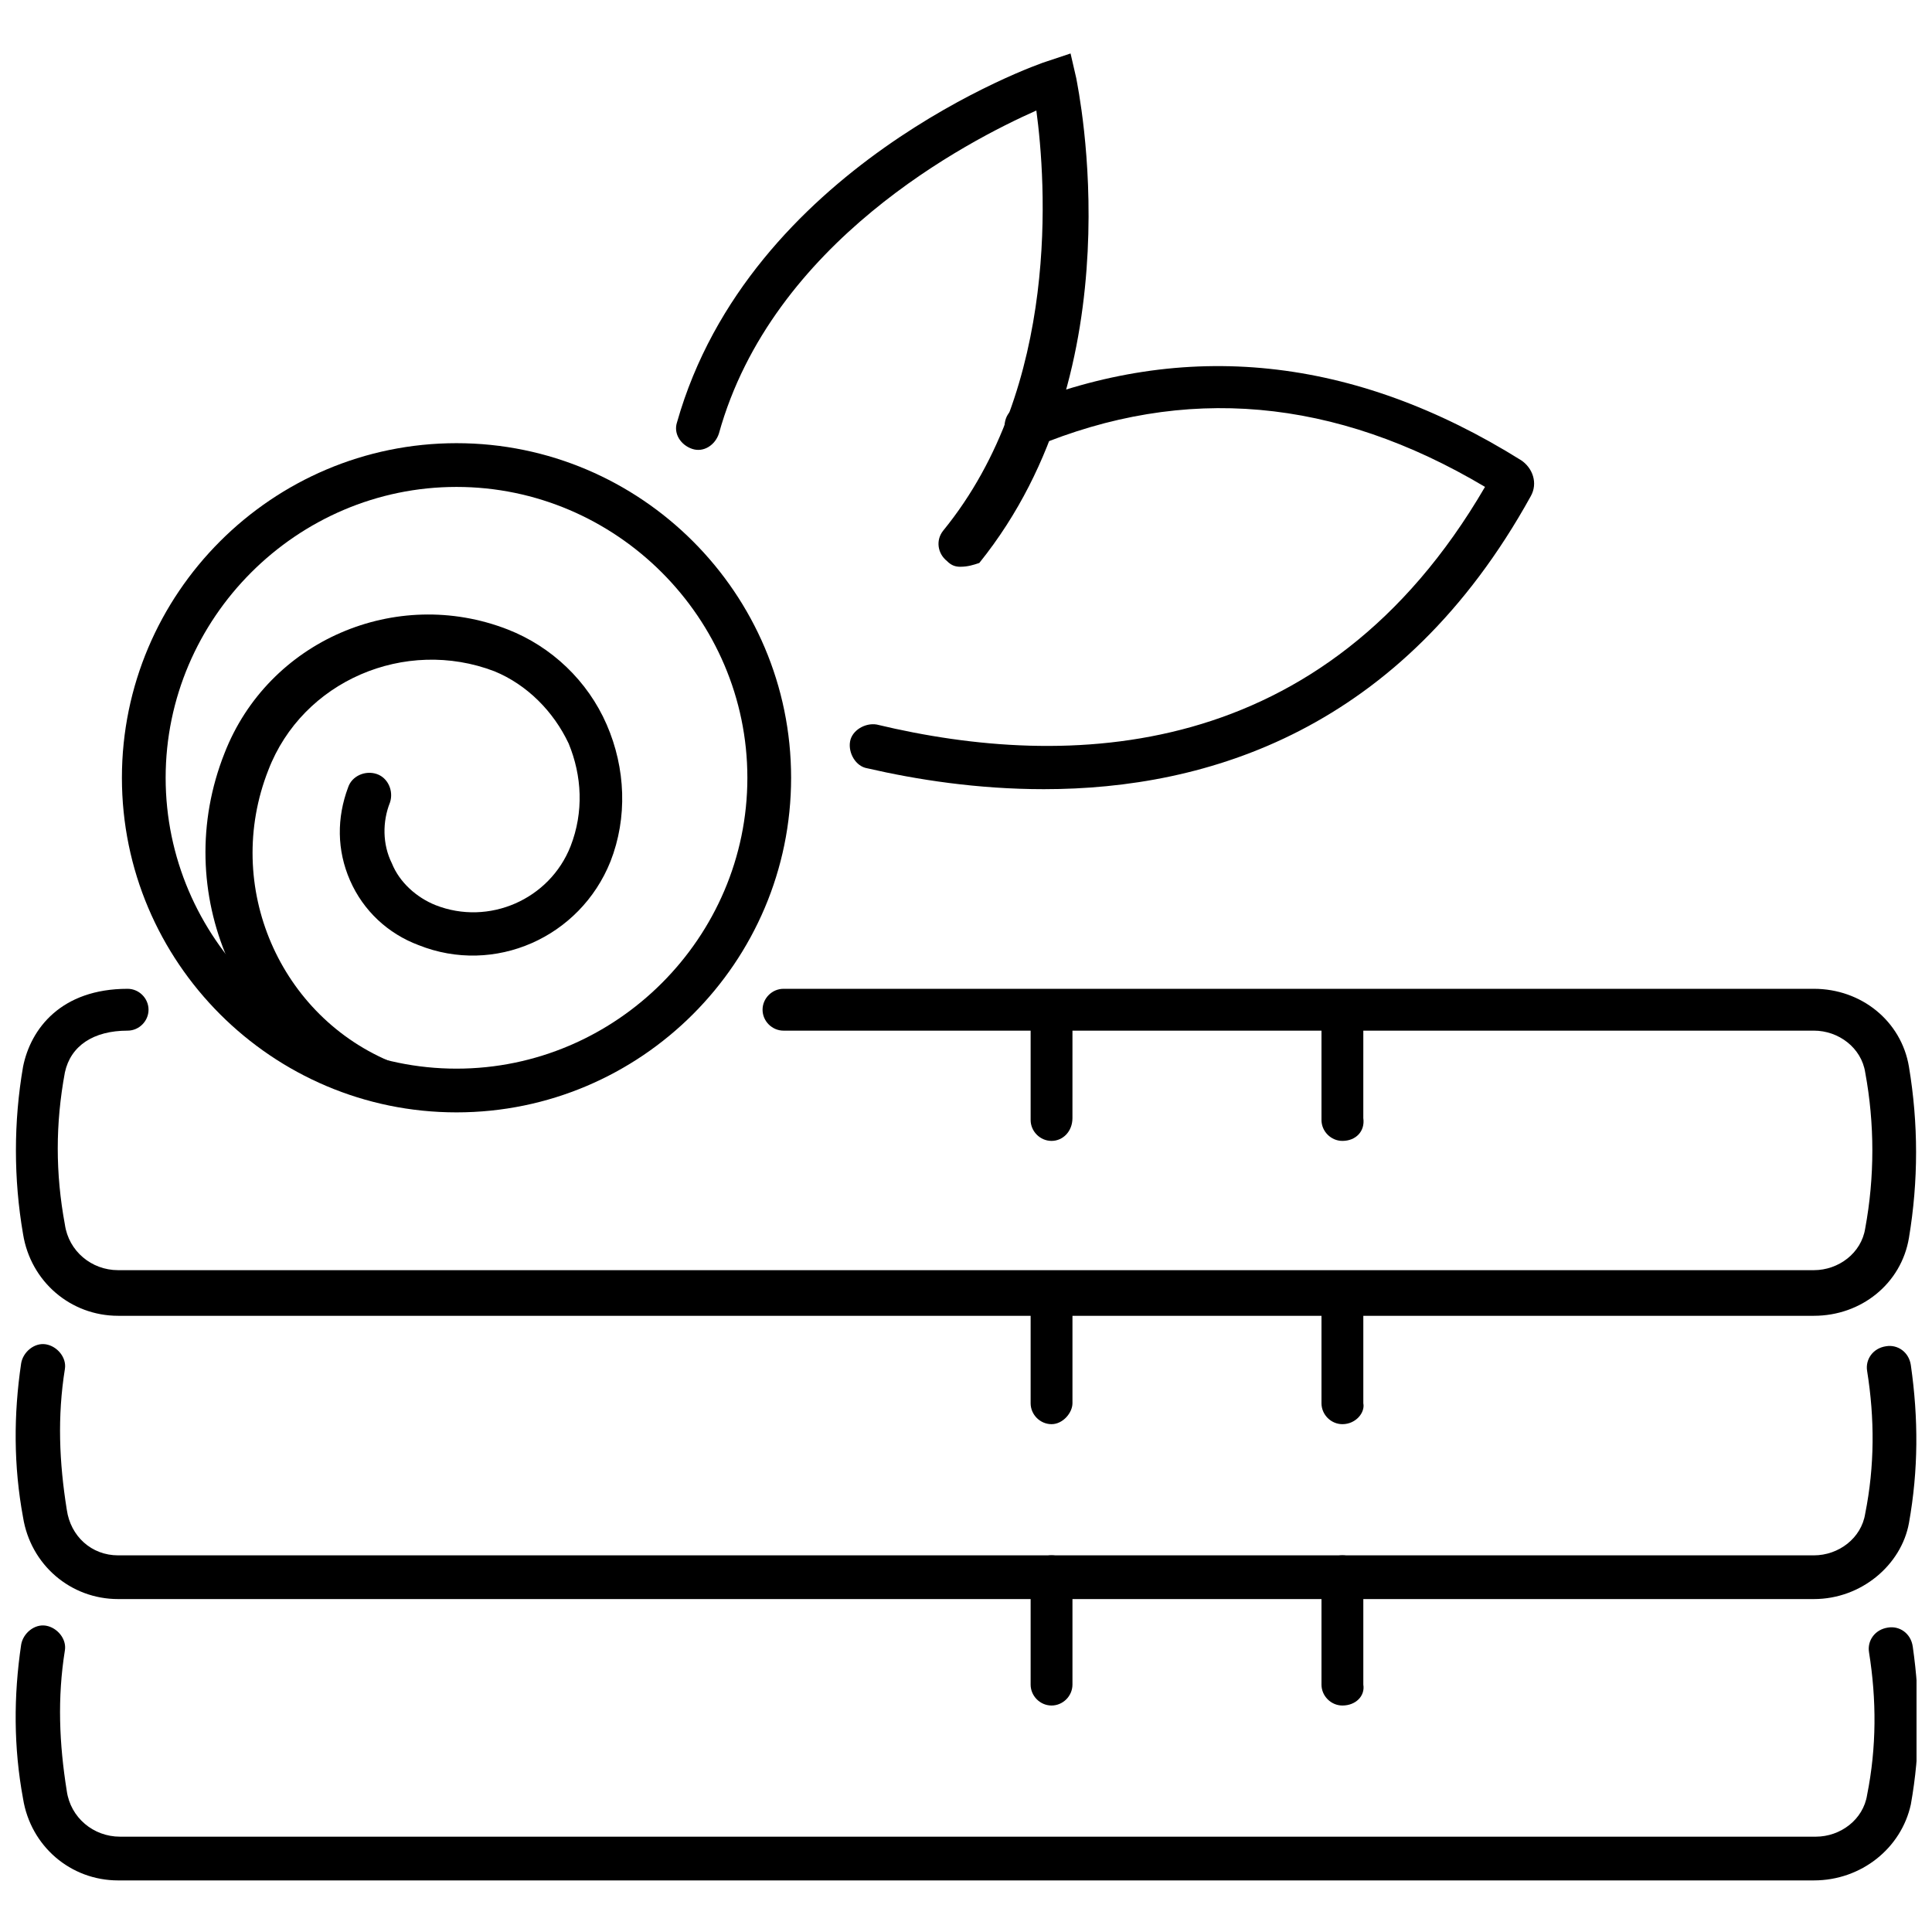
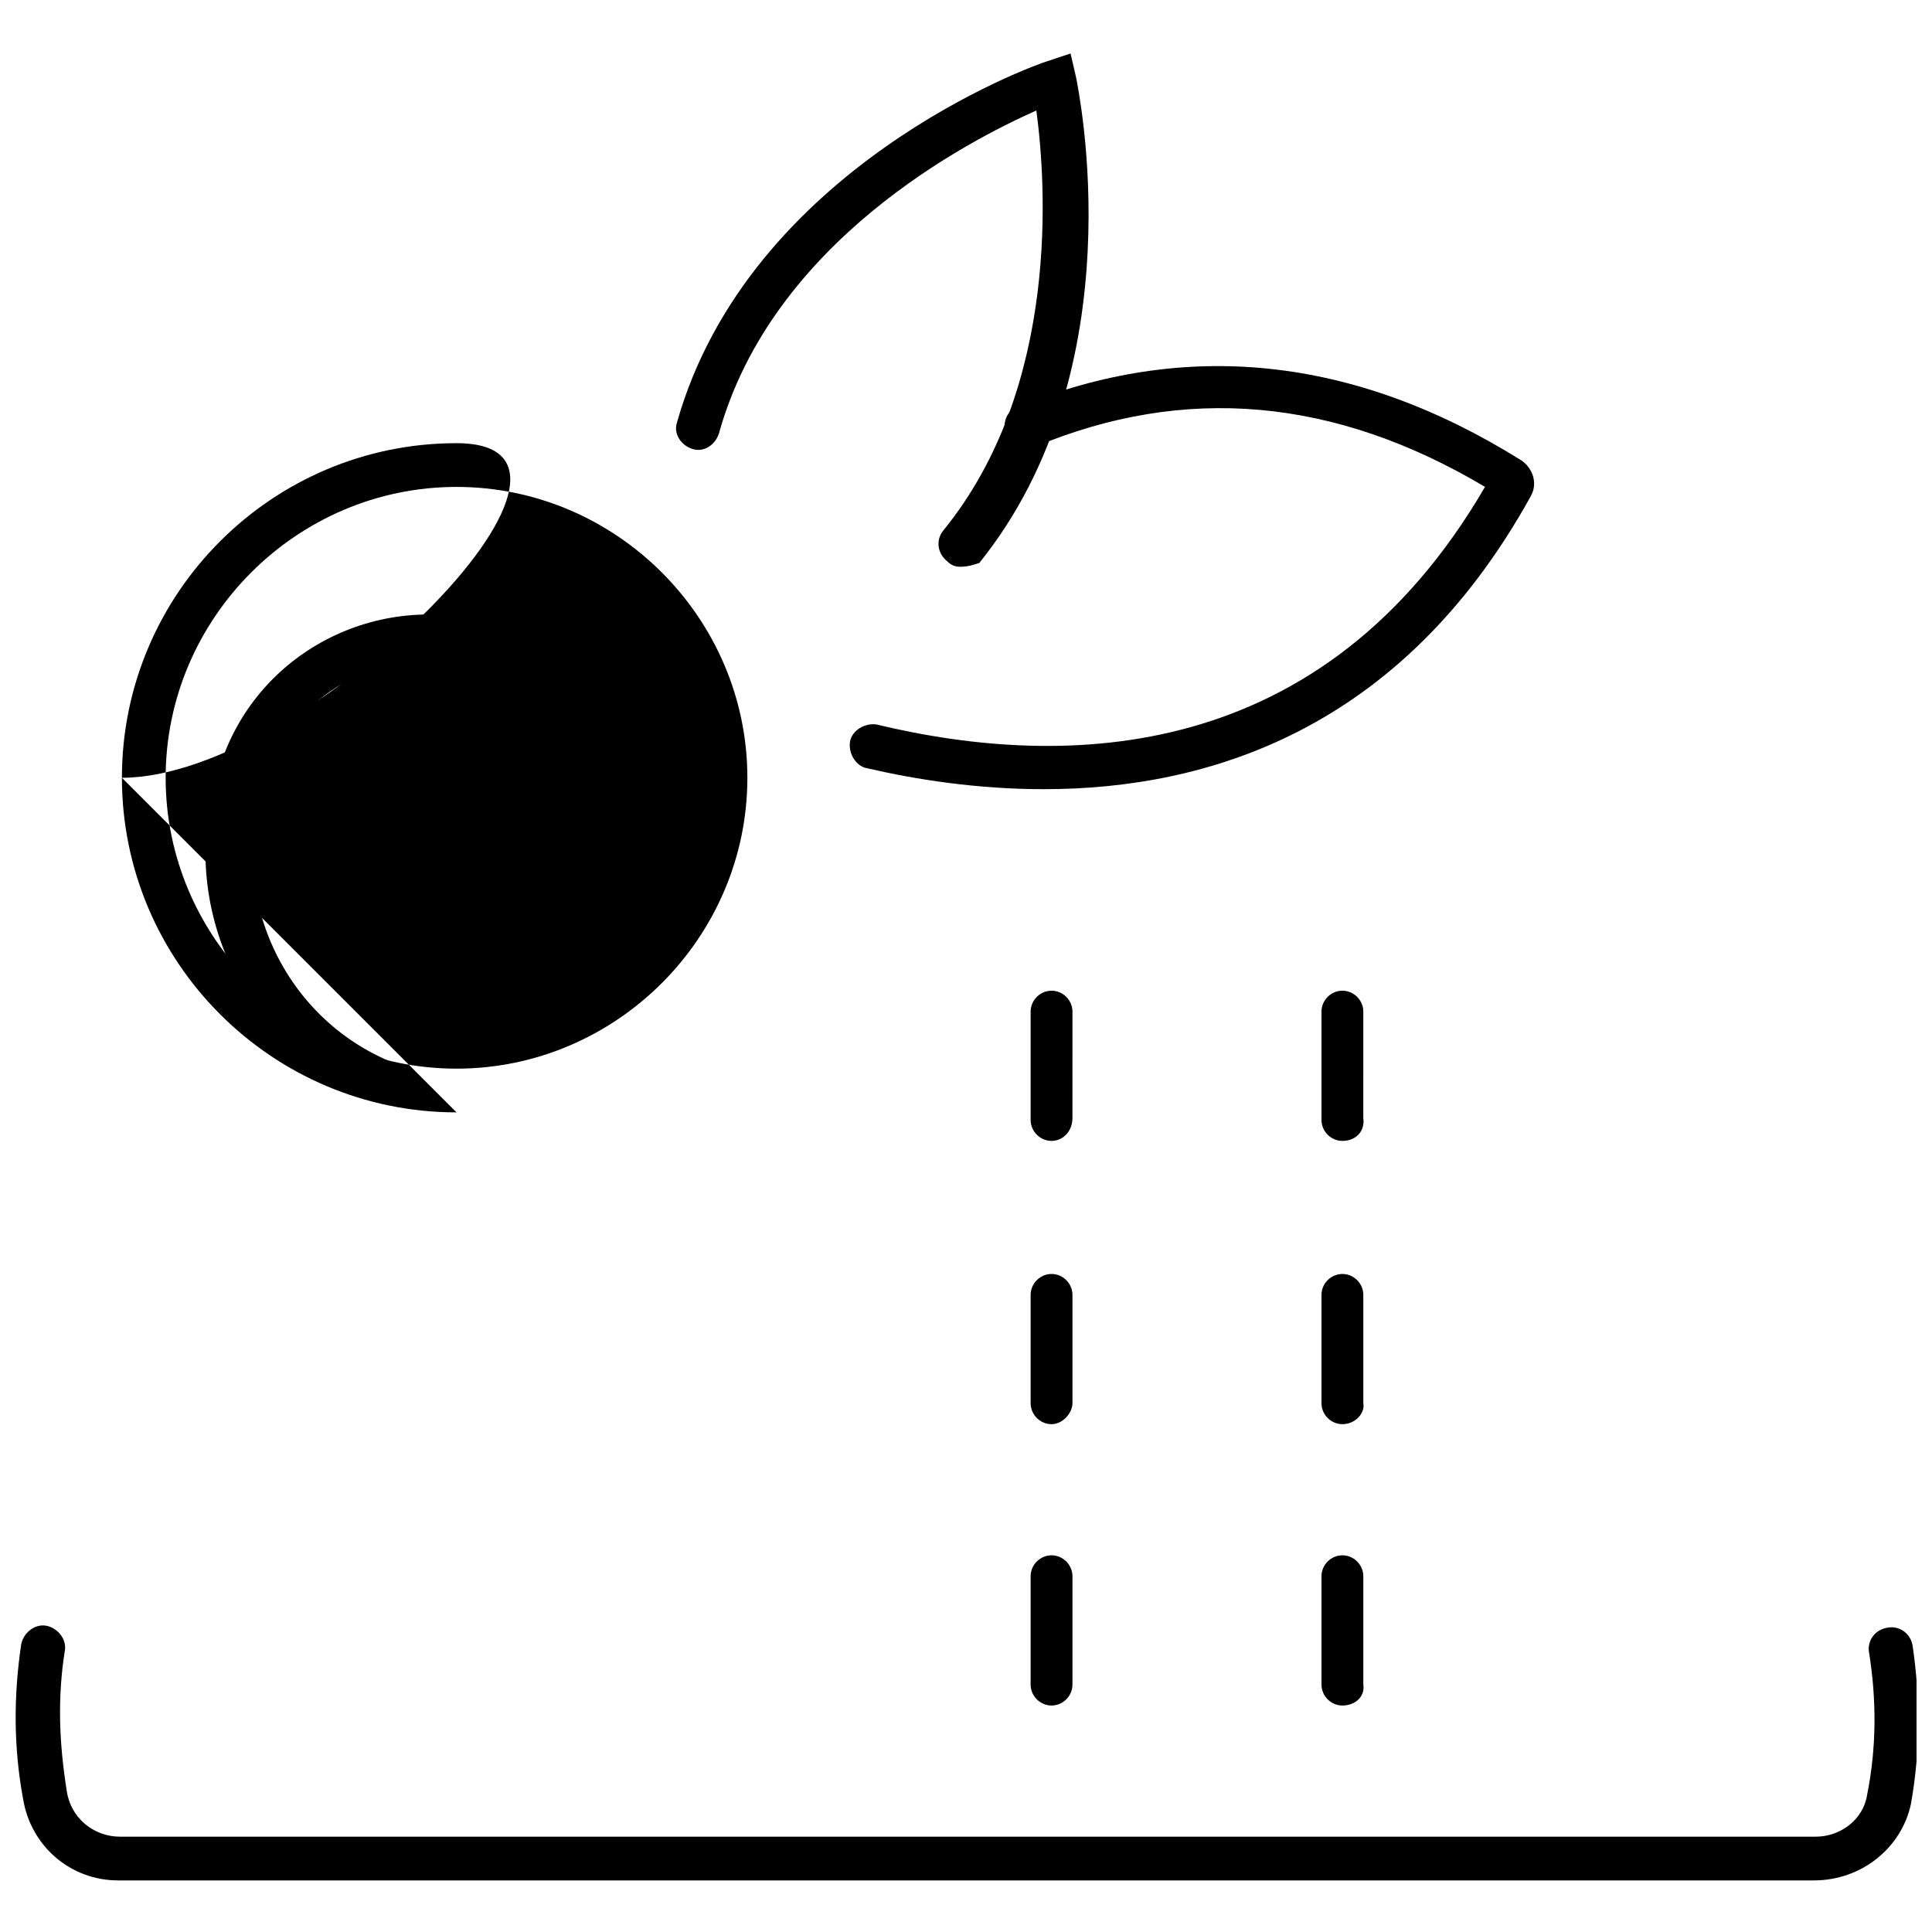
<svg xmlns="http://www.w3.org/2000/svg" width="800px" height="800px" version="1.1" viewBox="144 144 512 512">
  <defs>
    <clipPath id="c">
-       <path d="m148.09 406h503.81v87h-503.81z" />
-     </clipPath>
+       </clipPath>
    <clipPath id="b">
-       <path d="m148.09 500h503.81v68h-503.81z" />
-     </clipPath>
+       </clipPath>
    <clipPath id="a">
      <path d="m148.09 574h503.81v69h-503.81z" />
    </clipPath>
  </defs>
  <g clip-path="url(#c)">
    <path d="m624.7 492.7h-449.4c-12.594 0-23.176-9.07-25.191-21.664-2.519-14.609-2.519-29.727 0-44.336 2.016-10.078 10.078-20.656 27.711-20.656 3.023 0 5.543 2.519 5.543 5.543 0 3.023-2.519 5.543-5.543 5.543-9.07 0-15.113 4.031-16.625 11.082-2.519 13.602-2.519 26.703 0 40.305 1.008 7.055 7.055 12.09 14.105 12.09h449.4c6.551 0 12.594-4.535 13.602-11.082 2.519-13.602 2.519-27.711 0-41.312-1.008-6.551-7.055-11.082-13.602-11.082h-273.07c-3.023 0-5.543-2.519-5.543-5.543 0-3.023 2.519-5.543 5.543-5.543h273.07c12.594 0 23.176 8.566 25.191 20.656 2.519 15.113 2.519 30.23 0 45.344-2.019 12.09-12.598 20.656-25.191 20.656z" />
  </g>
  <g clip-path="url(#b)">
    <path d="m624.7 567.77h-449.4c-12.594 0-23.176-9.07-25.191-21.664-2.519-13.602-2.519-27.207-0.504-40.809 0.504-3.023 3.527-5.543 6.551-5.039s5.543 3.527 5.039 6.551c-2.016 12.594-1.512 24.688 0.504 37.281 1.004 7.055 6.547 12.094 13.602 12.094h449.4c6.551 0 12.594-4.535 13.602-11.082 2.519-12.594 2.519-25.191 0.504-37.785-0.504-3.023 1.512-6.047 5.039-6.551 3.023-0.504 6.047 1.512 6.551 5.039 2.016 14.105 2.016 27.711-0.504 41.816-2.019 11.082-12.598 20.148-25.191 20.148z" />
  </g>
  <path d="m422.67 595.98c-3.023 0-5.543-2.519-5.543-5.543v-28.719c0-3.023 2.519-5.543 5.543-5.543s5.543 2.519 5.543 5.543v28.719c-0.004 3.023-2.523 5.543-5.543 5.543z" />
  <path d="m499.75 595.98c-3.023 0-5.543-2.519-5.543-5.543v-28.719c0-3.023 2.519-5.543 5.543-5.543 3.023 0 5.543 2.519 5.543 5.543v28.719c0.5 3.023-2.016 5.543-5.543 5.543z" />
  <path d="m422.67 521.42c-3.023 0-5.543-2.519-5.543-5.543v-28.719c0-3.023 2.519-5.543 5.543-5.543s5.543 2.519 5.543 5.543v28.719c-0.004 2.519-2.523 5.543-5.543 5.543z" />
  <path d="m499.75 521.42c-3.023 0-5.543-2.519-5.543-5.543v-28.719c0-3.023 2.519-5.543 5.543-5.543 3.023 0 5.543 2.519 5.543 5.543v28.719c0.5 2.519-2.016 5.543-5.543 5.543z" />
  <path d="m422.67 446.35c-3.023 0-5.543-2.519-5.543-5.543v-28.719c0-3.023 2.519-5.543 5.543-5.543s5.543 2.519 5.543 5.543l-0.004 28.219c0 3.523-2.519 6.043-5.539 6.043z" />
  <path d="m499.75 446.35c-3.023 0-5.543-2.519-5.543-5.543v-28.719c0-3.023 2.519-5.543 5.543-5.543 3.023 0 5.543 2.519 5.543 5.543l-0.004 28.219c0.504 3.523-2.012 6.043-5.539 6.043z" />
  <g clip-path="url(#a)">
    <path d="m624.7 642.33h-449.4c-12.594 0-23.176-9.07-25.191-21.664-2.519-13.602-2.519-27.207-0.504-40.809 0.504-3.023 3.527-5.543 6.551-5.039 3.023 0.504 5.543 3.527 5.039 6.551-2.016 12.594-1.512 24.688 0.504 37.281 1.008 7.055 7.055 12.09 14.105 12.09h449.4c6.551 0 12.594-4.535 13.602-11.082 2.519-12.594 2.519-25.191 0.504-37.785-0.504-3.023 1.512-6.047 5.039-6.551 3.023-0.504 6.047 1.512 6.551 5.039 2.016 14.105 2.016 27.711-0.504 41.816-2.523 11.586-13.102 20.152-25.695 20.152z" />
  </g>
  <path d="m420.66 353.14c-17.633 0-33.754-2.519-46.855-5.543-3.023-0.504-5.039-4.031-4.535-7.055s4.031-5.039 7.055-4.535c50.383 12.09 118.39 10.578 161.22-62.977-39.801-23.68-79.602-27.207-119.4-10.578-3.023 1.008-6.551 0-7.559-3.023-1.008-3.023 0-6.551 3.023-7.559 44.336-18.137 89.176-13.602 133.51 14.105 3.023 2.016 4.535 6.047 2.519 9.574-34.258 61.973-85.648 77.59-128.97 77.59z" />
  <path d="m398.49 294.2c-1.512 0-2.519-0.504-3.527-1.512-2.519-2.016-3.023-5.543-1.008-8.062 31.234-38.289 27.207-92.699 24.688-111.34-18.137 8.062-70.031 34.762-84.137 85.648-1.008 3.023-4.031 5.039-7.055 4.031-3.023-1.008-5.039-4.031-4.031-7.055 19.145-67.512 94.715-94.715 98.242-95.723l6.047-2.016 1.512 6.551c0.504 3.023 16.121 76.578-25.695 128.47-1.508 0.5-3.019 1.004-5.035 1.004z" />
-   <path d="m264.98 438.79c-48.871 0-88.672-39.801-88.672-88.672s39.801-88.672 88.672-88.672c48.871 0 88.672 39.801 88.672 88.672s-39.801 88.672-88.672 88.672zm0-165.75c-42.32 0-77.082 34.762-77.082 77.082 0 42.32 34.762 77.082 77.082 77.082 42.32 0 77.082-34.762 77.082-77.082 0-42.32-34.762-77.082-77.082-77.082z" />
+   <path d="m264.98 438.79c-48.871 0-88.672-39.801-88.672-88.672s39.801-88.672 88.672-88.672s-39.801 88.672-88.672 88.672zm0-165.75c-42.32 0-77.082 34.762-77.082 77.082 0 42.32 34.762 77.082 77.082 77.082 42.32 0 77.082-34.762 77.082-77.082 0-42.32-34.762-77.082-77.082-77.082z" />
  <path d="m245.33 436.27c-0.504 0-1.512 0-2.016-0.504-36.273-14.105-54.41-55.418-39.801-92.195 11.586-29.727 45.344-44.336 75.066-32.746 11.586 4.535 21.16 13.602 26.199 25.191 5.039 11.586 5.543 24.688 1.008 36.273-8.062 20.152-30.73 30.23-50.883 22.168-8.062-3.023-14.609-9.07-18.137-17.129-3.527-8.062-3.527-16.625-0.504-24.688 1.008-3.023 4.535-4.535 7.559-3.527 3.023 1.008 4.535 4.535 3.527 7.559-2.016 5.039-2.016 11.082 0.504 16.121 2.016 5.039 6.551 9.07 11.586 11.082 14.105 5.543 30.23-1.512 35.77-15.617 3.527-9.07 3.023-18.641-0.504-27.207-4.031-8.566-11.082-15.617-19.648-19.145-23.68-9.07-50.883 2.519-59.953 26.199-12.09 30.73 3.023 65.496 33.25 77.586 3.023 1.008 4.535 4.535 3.527 7.559-2.016 1.508-4.535 3.019-6.551 3.019z" />
</svg>